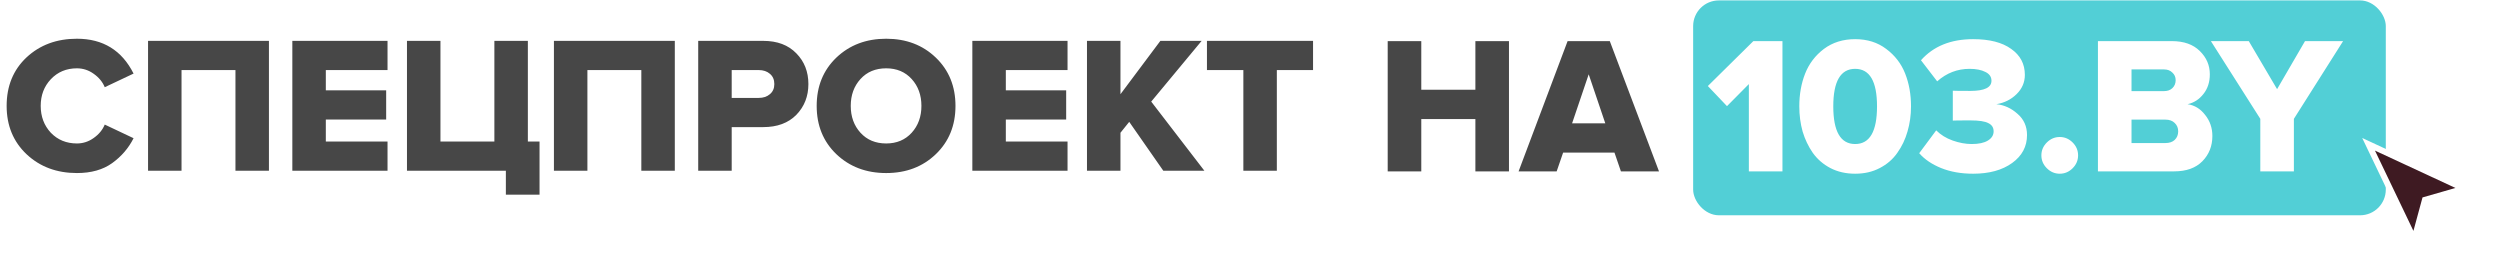
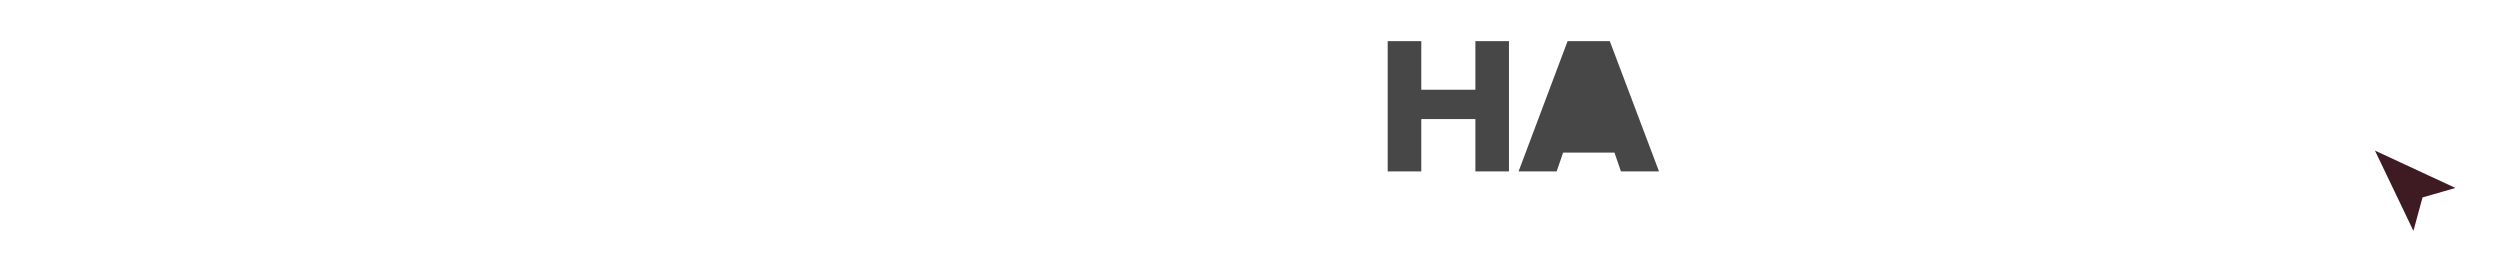
<svg xmlns="http://www.w3.org/2000/svg" width="1247" height="138" viewBox="0 0 1247 138" fill="none">
-   <rect x="844.541" y="0.21" width="345.498" height="107.172" rx="12.821" fill="#52CFD6" />
-   <path d="M752.676 85.48H735.921V59.374H708.938V85.48H692.183V20.506H708.938V44.762H735.921V20.506H752.676V85.48ZM827.51 85.48H808.514L805.3 76.129H779.68L776.465 85.48H757.47L781.92 20.506H802.962L827.51 85.48ZM800.721 61.517L792.441 37.066L784.161 61.517H800.721Z" fill="#474747" />
+   <path d="M752.676 85.48H735.921V59.374H708.938V85.48H692.183V20.506H708.938V44.762H735.921V20.506H752.676V85.48ZM827.51 85.48H808.514L805.3 76.129H779.68L776.465 85.48H757.47L781.92 20.506H802.962L827.51 85.48ZM800.721 61.517L792.441 37.066H800.721Z" fill="#474747" />
  <path d="M889.087 85.48H872.332V41.937L861.421 52.944L851.875 42.911L874.572 20.506H889.087V85.48ZM937.624 83.824C934.052 85.708 929.961 86.649 925.35 86.649C920.739 86.649 916.615 85.708 912.979 83.824C909.407 81.941 906.484 79.408 904.211 76.226C902.003 73.044 900.315 69.505 899.146 65.608C898.042 61.647 897.49 57.458 897.49 53.042C897.49 47.067 898.464 41.612 900.412 36.677C902.361 31.741 905.478 27.65 909.764 24.403C914.115 21.155 919.31 19.532 925.35 19.532C931.39 19.532 936.552 21.155 940.839 24.403C945.19 27.65 948.339 31.741 950.288 36.677C952.236 41.612 953.21 47.067 953.21 53.042C953.21 57.458 952.625 61.647 951.457 65.608C950.353 69.505 948.664 73.044 946.391 76.226C944.183 79.408 941.261 81.941 937.624 83.824ZM914.44 53.042C914.44 65.576 918.076 71.843 925.35 71.843C932.623 71.843 936.26 65.576 936.26 53.042C936.26 40.573 932.623 34.339 925.35 34.339C918.076 34.339 914.44 40.573 914.44 53.042ZM984.189 86.649C978.215 86.649 972.89 85.708 968.214 83.824C963.603 81.941 959.966 79.473 957.304 76.421L965.778 65.024C967.986 67.232 970.714 68.92 973.961 70.089C977.273 71.258 980.455 71.843 983.508 71.843C987.014 71.843 989.709 71.258 991.593 70.089C993.476 68.92 994.418 67.394 994.418 65.511C994.418 63.627 993.541 62.264 991.788 61.419C990.099 60.51 987.112 60.056 982.826 60.056C977.63 60.056 974.708 60.088 974.059 60.153V45.249C974.903 45.314 977.825 45.346 982.826 45.346C989.839 45.346 993.346 43.658 993.346 40.281C993.346 38.333 992.34 36.871 990.326 35.897C988.313 34.858 985.683 34.339 982.436 34.339C976.331 34.339 970.941 36.417 966.265 40.573L958.18 30.053C964.415 23.039 973.084 19.532 984.189 19.532C992.372 19.532 998.704 21.155 1003.18 24.403C1007.73 27.585 1010 31.903 1010 37.358C1010 41.06 1008.61 44.275 1005.82 47.002C1003.09 49.665 999.743 51.321 995.782 51.97C999.678 52.36 1003.18 53.951 1006.3 56.744C1009.48 59.471 1011.08 63.011 1011.08 67.362C1011.08 73.076 1008.61 77.72 1003.67 81.292C998.736 84.863 992.242 86.649 984.189 86.649ZM1033.83 83.922C1032.01 85.74 1029.87 86.649 1027.4 86.649C1024.93 86.649 1022.79 85.74 1020.97 83.922C1019.15 82.103 1018.24 79.96 1018.24 77.493C1018.24 75.025 1019.15 72.882 1020.97 71.063C1022.79 69.245 1024.93 68.336 1027.4 68.336C1029.87 68.336 1032.01 69.245 1033.83 71.063C1035.65 72.882 1036.55 75.025 1036.55 77.493C1036.55 79.96 1035.65 82.103 1033.83 83.922ZM1084.44 85.48H1046.45V20.506H1083.27C1089.31 20.506 1093.98 22.162 1097.29 25.474C1100.61 28.721 1102.26 32.585 1102.26 37.066C1102.26 40.963 1101.19 44.242 1099.05 46.905C1096.97 49.568 1094.34 51.256 1091.16 51.97C1094.66 52.49 1097.59 54.276 1099.92 57.328C1102.33 60.315 1103.53 63.822 1103.53 67.849C1103.53 72.849 1101.87 77.038 1098.56 80.415C1095.25 83.792 1090.54 85.48 1084.44 85.48ZM1079.47 45.444C1081.16 45.444 1082.52 44.957 1083.56 43.983C1084.66 42.944 1085.22 41.612 1085.22 39.989C1085.22 38.43 1084.66 37.164 1083.56 36.19C1082.52 35.151 1081.16 34.631 1079.47 34.631H1063.2V45.444H1079.47ZM1080.05 71.356C1082.07 71.356 1083.62 70.836 1084.73 69.797C1085.9 68.693 1086.48 67.264 1086.48 65.511C1086.48 63.822 1085.9 62.426 1084.73 61.322C1083.62 60.218 1082.07 59.666 1080.05 59.666H1063.2V71.356H1080.05ZM1144.19 85.48H1127.44V59.276L1102.79 20.506H1121.69L1135.81 44.47L1149.74 20.506H1168.74L1144.19 59.276V85.48Z" fill="white" />
-   <path d="M38.367 86.318C28.333 86.318 19.982 83.211 13.315 76.996C6.647 70.717 3.313 62.658 3.313 52.818C3.313 42.914 6.615 34.855 13.218 28.64C19.885 22.426 28.268 19.318 38.367 19.318C51.378 19.318 60.797 25.112 66.623 36.699L52.252 43.496C51.152 40.842 49.307 38.609 46.717 36.797C44.193 34.984 41.409 34.078 38.367 34.078C33.123 34.078 28.786 35.89 25.355 39.515C21.989 43.076 20.306 47.51 20.306 52.818C20.306 58.126 21.989 62.593 25.355 66.218C28.786 69.778 33.123 71.558 38.367 71.558C41.409 71.558 44.193 70.652 46.717 68.84C49.307 67.027 51.152 64.794 52.252 62.14L66.623 68.937C64.163 73.857 60.603 77.999 55.942 81.366C51.346 84.667 45.487 86.318 38.367 86.318ZM134.145 85.153H117.444V34.952H90.547V85.153H73.846V20.387H134.145V85.153ZM193.3 85.153H145.818V20.387H193.3V34.952H162.519V45.05H192.62V59.615H162.519V70.588H193.3V85.153ZM252.324 97.096V85.153H202.997V20.387H219.698V70.588H246.595V20.387H263.296V70.588H269.122V97.096H252.324ZM336.596 85.153H319.895V34.952H292.998V85.153H276.296V20.387H336.596V85.153ZM364.97 85.153H348.268V20.387H380.7C387.691 20.387 393.194 22.458 397.207 26.601C401.221 30.679 403.227 35.793 403.227 41.943C403.227 48.028 401.221 53.142 397.207 57.285C393.194 61.363 387.691 63.402 380.7 63.402H364.97V85.153ZM378.467 48.837C380.732 48.837 382.577 48.222 384.001 46.992C385.49 45.762 386.235 44.079 386.235 41.943C386.235 39.742 385.49 38.026 384.001 36.797C382.577 35.567 380.732 34.952 378.467 34.952H364.97V48.837H378.467ZM466.787 76.899C460.249 83.178 451.996 86.318 442.027 86.318C432.058 86.318 423.772 83.178 417.169 76.899C410.631 70.62 407.362 62.593 407.362 52.818C407.362 43.043 410.631 35.016 417.169 28.737C423.772 22.458 432.058 19.318 442.027 19.318C451.996 19.318 460.249 22.458 466.787 28.737C473.325 35.016 476.594 43.043 476.594 52.818C476.594 62.593 473.325 70.62 466.787 76.899ZM442.027 71.558C447.27 71.558 451.51 69.778 454.747 66.218C457.983 62.658 459.602 58.191 459.602 52.818C459.602 47.445 457.983 42.979 454.747 39.418C451.51 35.858 447.27 34.078 442.027 34.078C436.718 34.078 432.446 35.858 429.209 39.418C425.973 42.979 424.354 47.445 424.354 52.818C424.354 58.191 425.973 62.658 429.209 66.218C432.446 69.778 436.718 71.558 442.027 71.558ZM532.488 85.153H485.006V20.387H532.488V34.952H501.707V45.05H531.808V59.615H501.707V70.588H532.488V85.153ZM600.737 85.153H580.248L563.256 60.78L558.886 66.218V85.153H542.185V20.387H558.886V46.992L578.792 20.387H599.377L574.228 50.682L600.737 85.153ZM636.887 85.153H620.186V34.952H602.028V20.387H654.948V34.952H636.887V85.153Z" fill="#474747" />
  <g filter="url(#filter0_d_7_588)">
    <path d="M1181.45 71.975L1204.21 119.494L1209.59 99.696L1229.1 94.091L1181.45 71.975Z" fill="#3E1A22" stroke="white" stroke-width="3.025" />
  </g>
  <defs>
    <filter id="filter0_d_7_588" x="1165.06" y="55.621" width="81.554" height="81.404" filterUnits="userSpaceOnUse" color-interpolation-filters="sRGB">
      <feFlood flood-opacity="0" result="BackgroundImageFix" />
      <feColorMatrix in="SourceAlpha" type="matrix" values="0 0 0 0 0 0 0 0 0 0 0 0 0 0 0 0 0 0 127 0" result="hardAlpha" />
      <feOffset />
      <feGaussianBlur stdDeviation="6.604" />
      <feComposite in2="hardAlpha" operator="out" />
      <feColorMatrix type="matrix" values="0 0 0 0 0 0 0 0 0 0 0 0 0 0 0 0 0 0 0.22 0" />
      <feBlend mode="normal" in2="BackgroundImageFix" result="effect1_dropShadow_7_588" />
      <feBlend mode="normal" in="SourceGraphic" in2="effect1_dropShadow_7_588" result="shape" />
    </filter>
  </defs>
</svg>